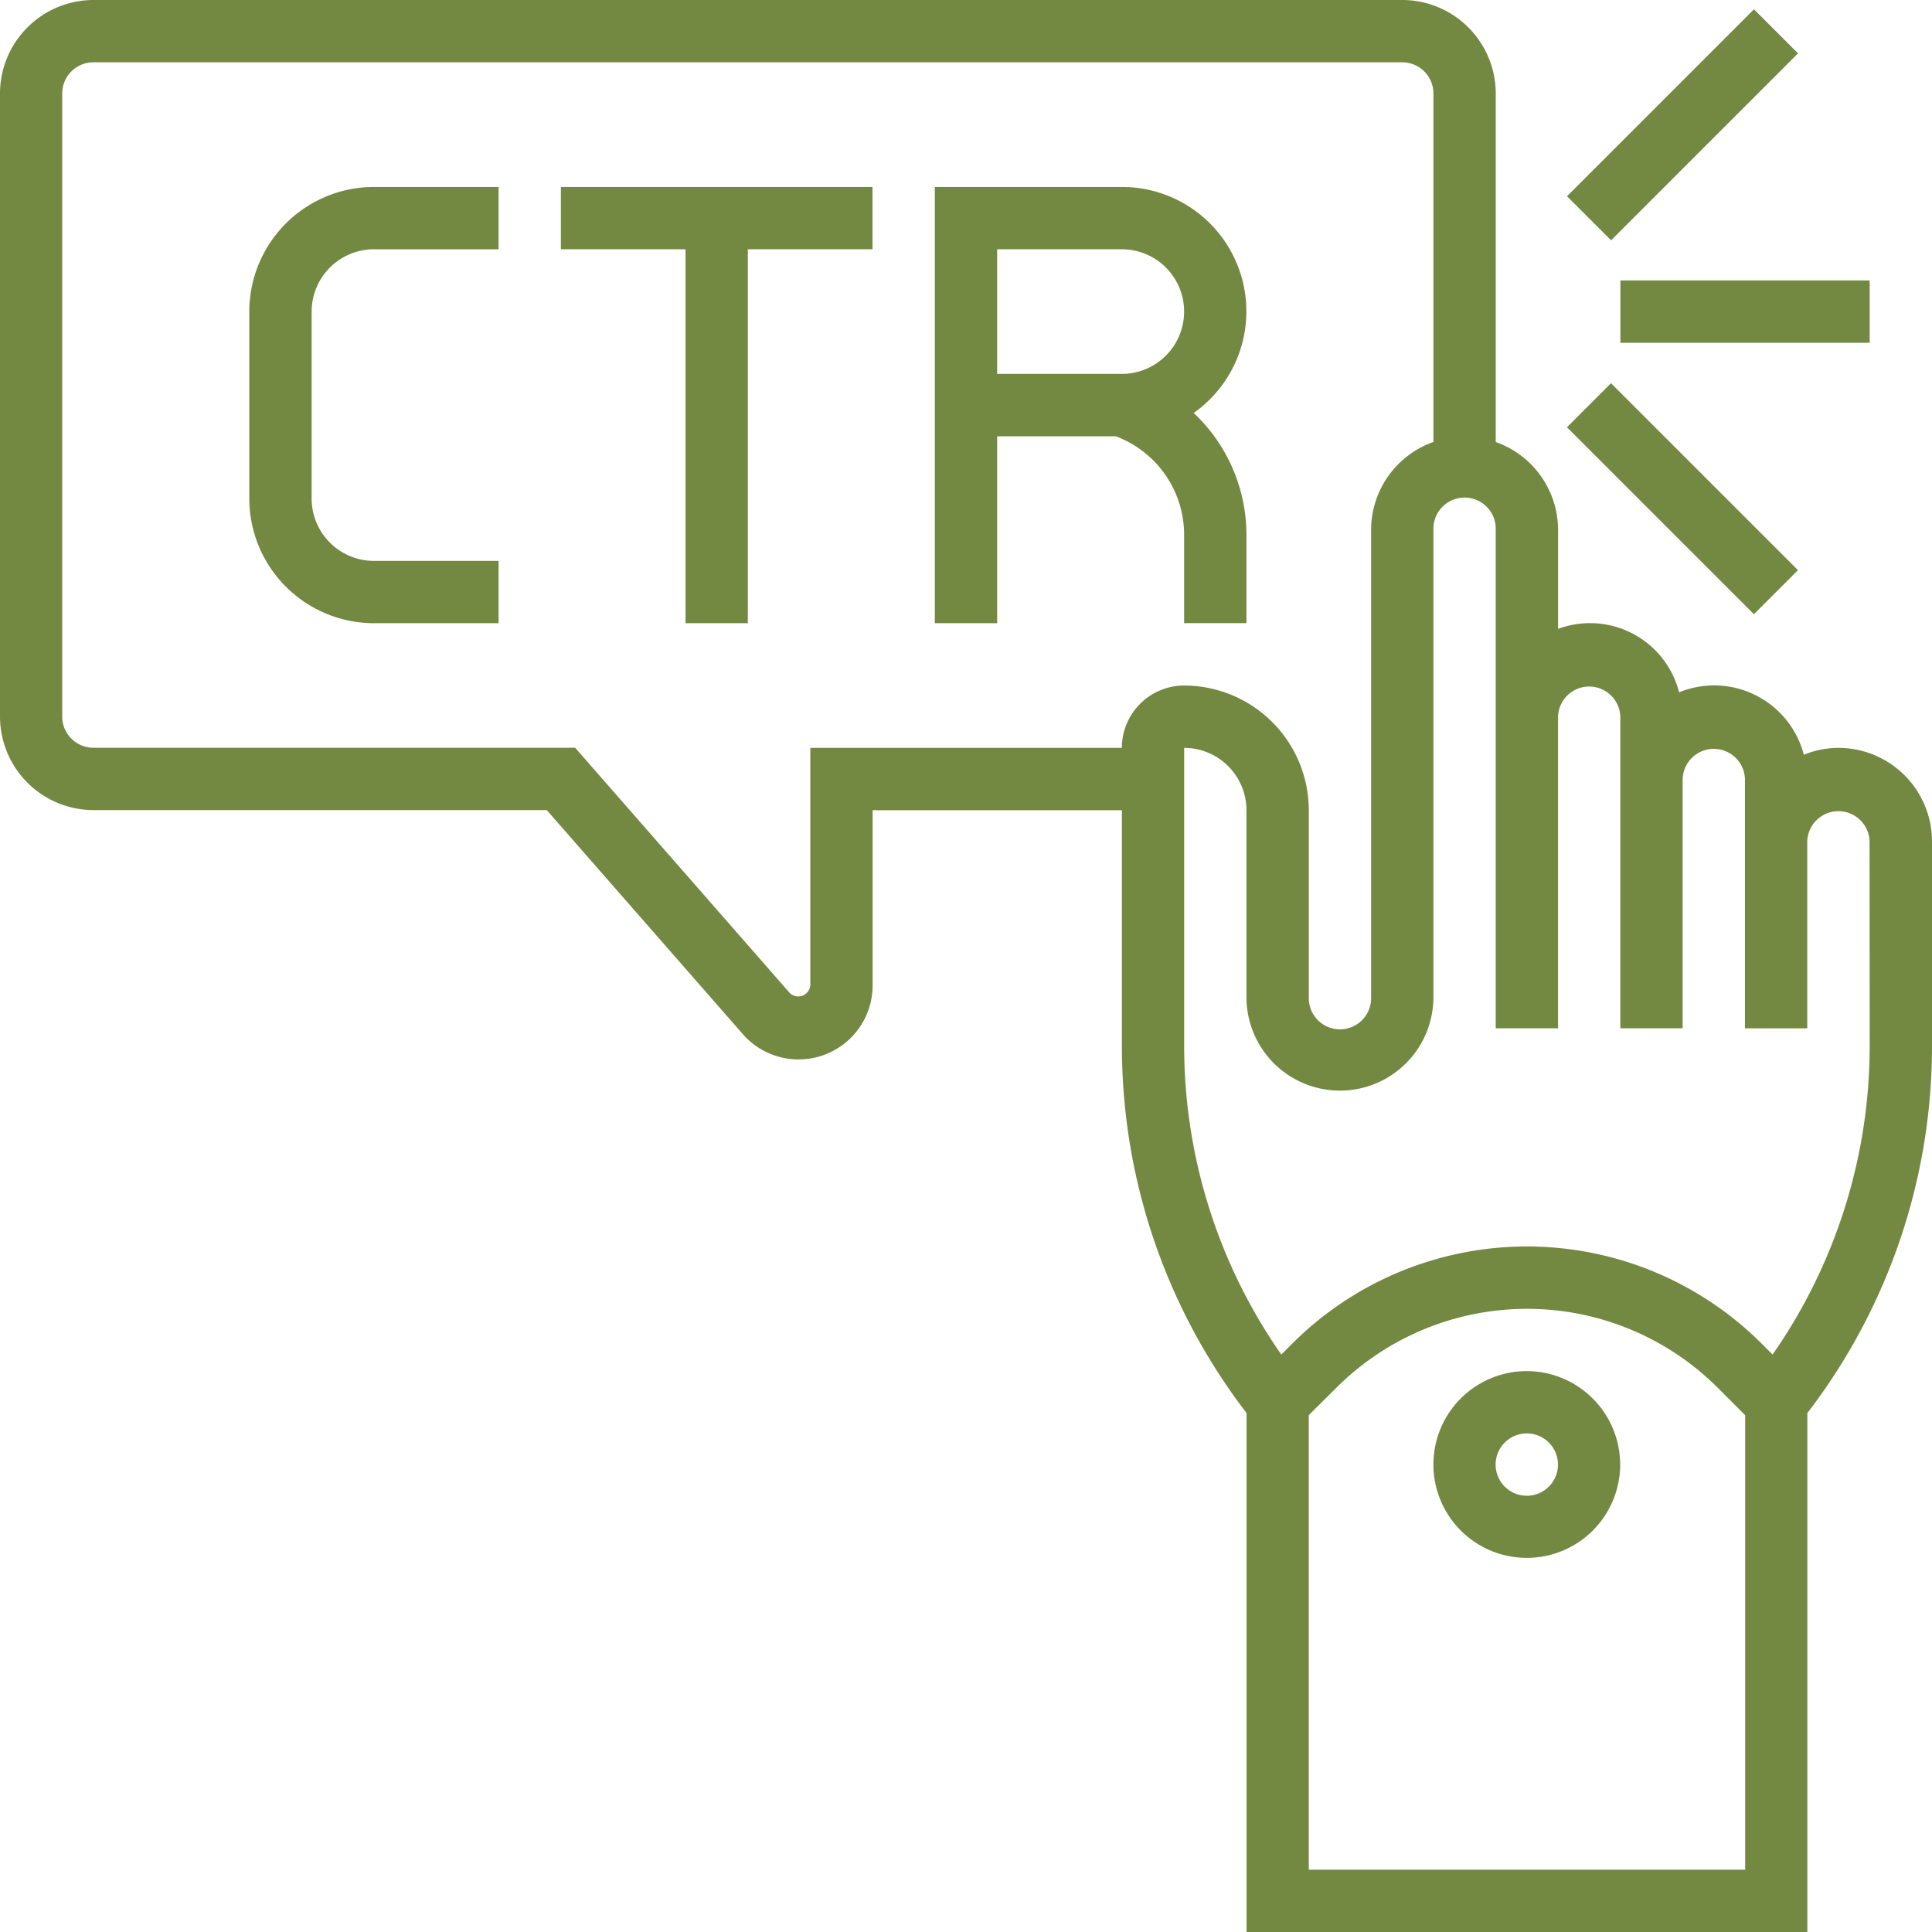
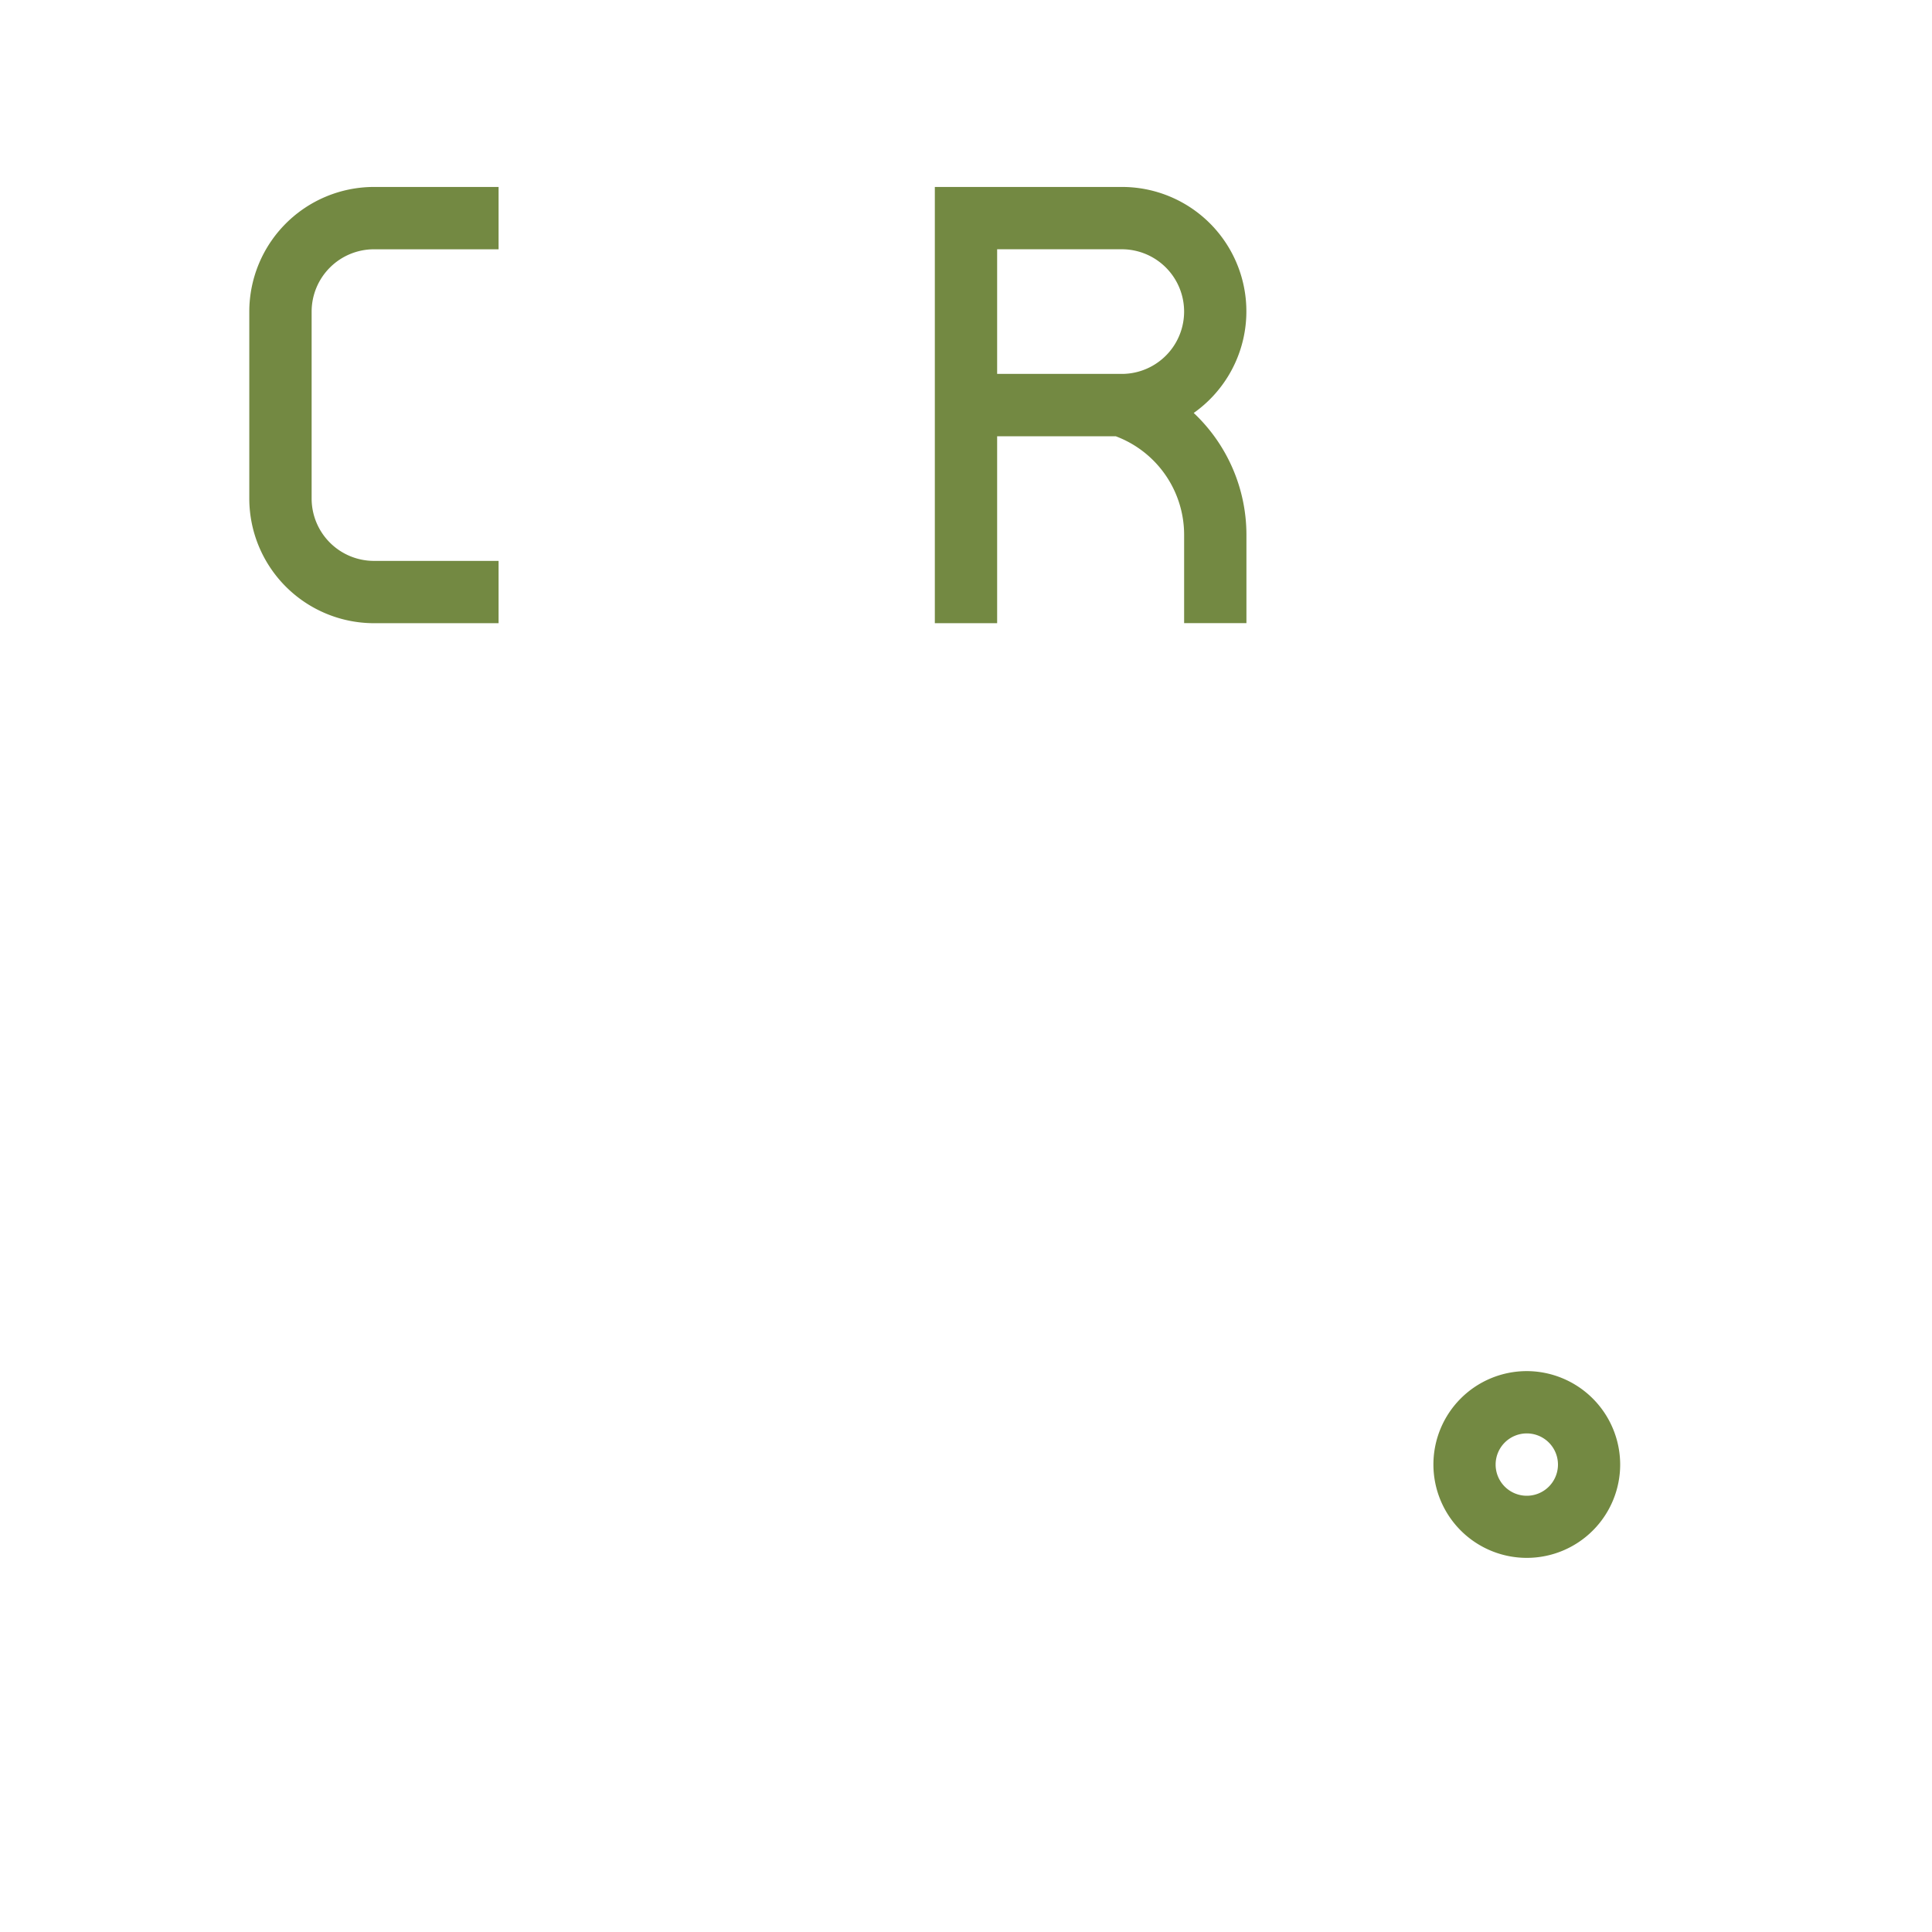
<svg xmlns="http://www.w3.org/2000/svg" width="60" height="60" viewBox="0 0 60 60">
  <defs>
    <style>.a{fill:#738942;}</style>
  </defs>
  <g transform="translate(-1 -1)">
-     <path class="a" d="M58.1,24.226a2.888,2.888,0,0,0-1.08.213A2.879,2.879,0,0,0,53.146,22.5a2.855,2.855,0,0,0-3.759-1.97V17.452a2.9,2.9,0,0,0-1.935-2.725V3.9a2.907,2.907,0,0,0-2.9-2.9H3.9A2.907,2.907,0,0,0,1,3.9V23.258a2.907,2.907,0,0,0,2.9,2.9H17.98l6.088,6.957A2.3,2.3,0,0,0,28.1,31.6V26.161h7.742v7.352a18.7,18.7,0,0,0,3.871,11.37V61H57.129V44.883A18.7,18.7,0,0,0,61,33.513V27.129A2.907,2.907,0,0,0,58.1,24.226Zm-31.935,0V31.6a.377.377,0,0,1-.637.24l-6.666-7.618H3.9a.969.969,0,0,1-.968-.968V3.9A.969.969,0,0,1,3.9,2.935H44.548a.969.969,0,0,1,.968.968V14.726a2.9,2.9,0,0,0-1.935,2.725V31.968a.968.968,0,1,1-1.935,0V26.161a3.875,3.875,0,0,0-3.871-3.871,1.937,1.937,0,0,0-1.935,1.935ZM41.645,59.065V44.949L42.5,44.1a8.378,8.378,0,0,1,11.847,0l.851.851V59.065ZM59.065,33.513a16.76,16.76,0,0,1-3.016,9.554l-.336-.336a10.313,10.313,0,0,0-14.585,0l-.336.336a16.749,16.749,0,0,1-3.017-9.553V24.226a1.937,1.937,0,0,1,1.935,1.935v5.806a2.9,2.9,0,0,0,5.806,0V17.452a.968.968,0,1,1,1.935,0V32.935h1.935V23.258a.968.968,0,0,1,1.935,0v9.677h1.935V25.194a.968.968,0,0,1,1.935,0v7.742h1.935V27.129a.968.968,0,0,1,1.935,0Z" />
    <path class="a" d="M49.9,45a2.9,2.9,0,1,0,2.9,2.9A2.907,2.907,0,0,0,49.9,45Zm0,3.871a.968.968,0,1,1,.968-.968A.968.968,0,0,1,49.9,48.871Z" transform="translate(-1.484 -1.419)" />
    <path class="a" d="M9,10.871v5.806a3.875,3.875,0,0,0,3.871,3.871h3.871V18.613H12.871a1.937,1.937,0,0,1-1.935-1.935V10.871a1.937,1.937,0,0,1,1.935-1.935h3.871V7H12.871A3.875,3.875,0,0,0,9,10.871Z" transform="translate(-0.258 -0.194)" />
-     <path class="a" d="M19,8.935h3.871V20.548h1.935V8.935h3.871V7H19Z" transform="translate(-0.581 -0.194)" />
    <path class="a" d="M38.742,17.8v2.746h1.935V17.8a5.2,5.2,0,0,0-1.637-3.781A3.863,3.863,0,0,0,36.806,7H31V20.548h1.935V14.742h3.682A3.268,3.268,0,0,1,38.742,17.8ZM32.935,8.935h3.871a1.935,1.935,0,1,1,0,3.871H32.935Z" transform="translate(-0.968 -0.194)" />
-     <path class="a" d="M53,10h7.742v1.935H53Z" transform="translate(-1.677 -0.29)" />
-     <path class="a" d="M0,0H8.211V1.935H0Z" transform="translate(49.665 7.095) rotate(-45)" />
-     <path class="a" d="M0,0H1.935V8.211H0Z" transform="translate(49.663 14.269) rotate(-45)" />
  </g>
</svg>